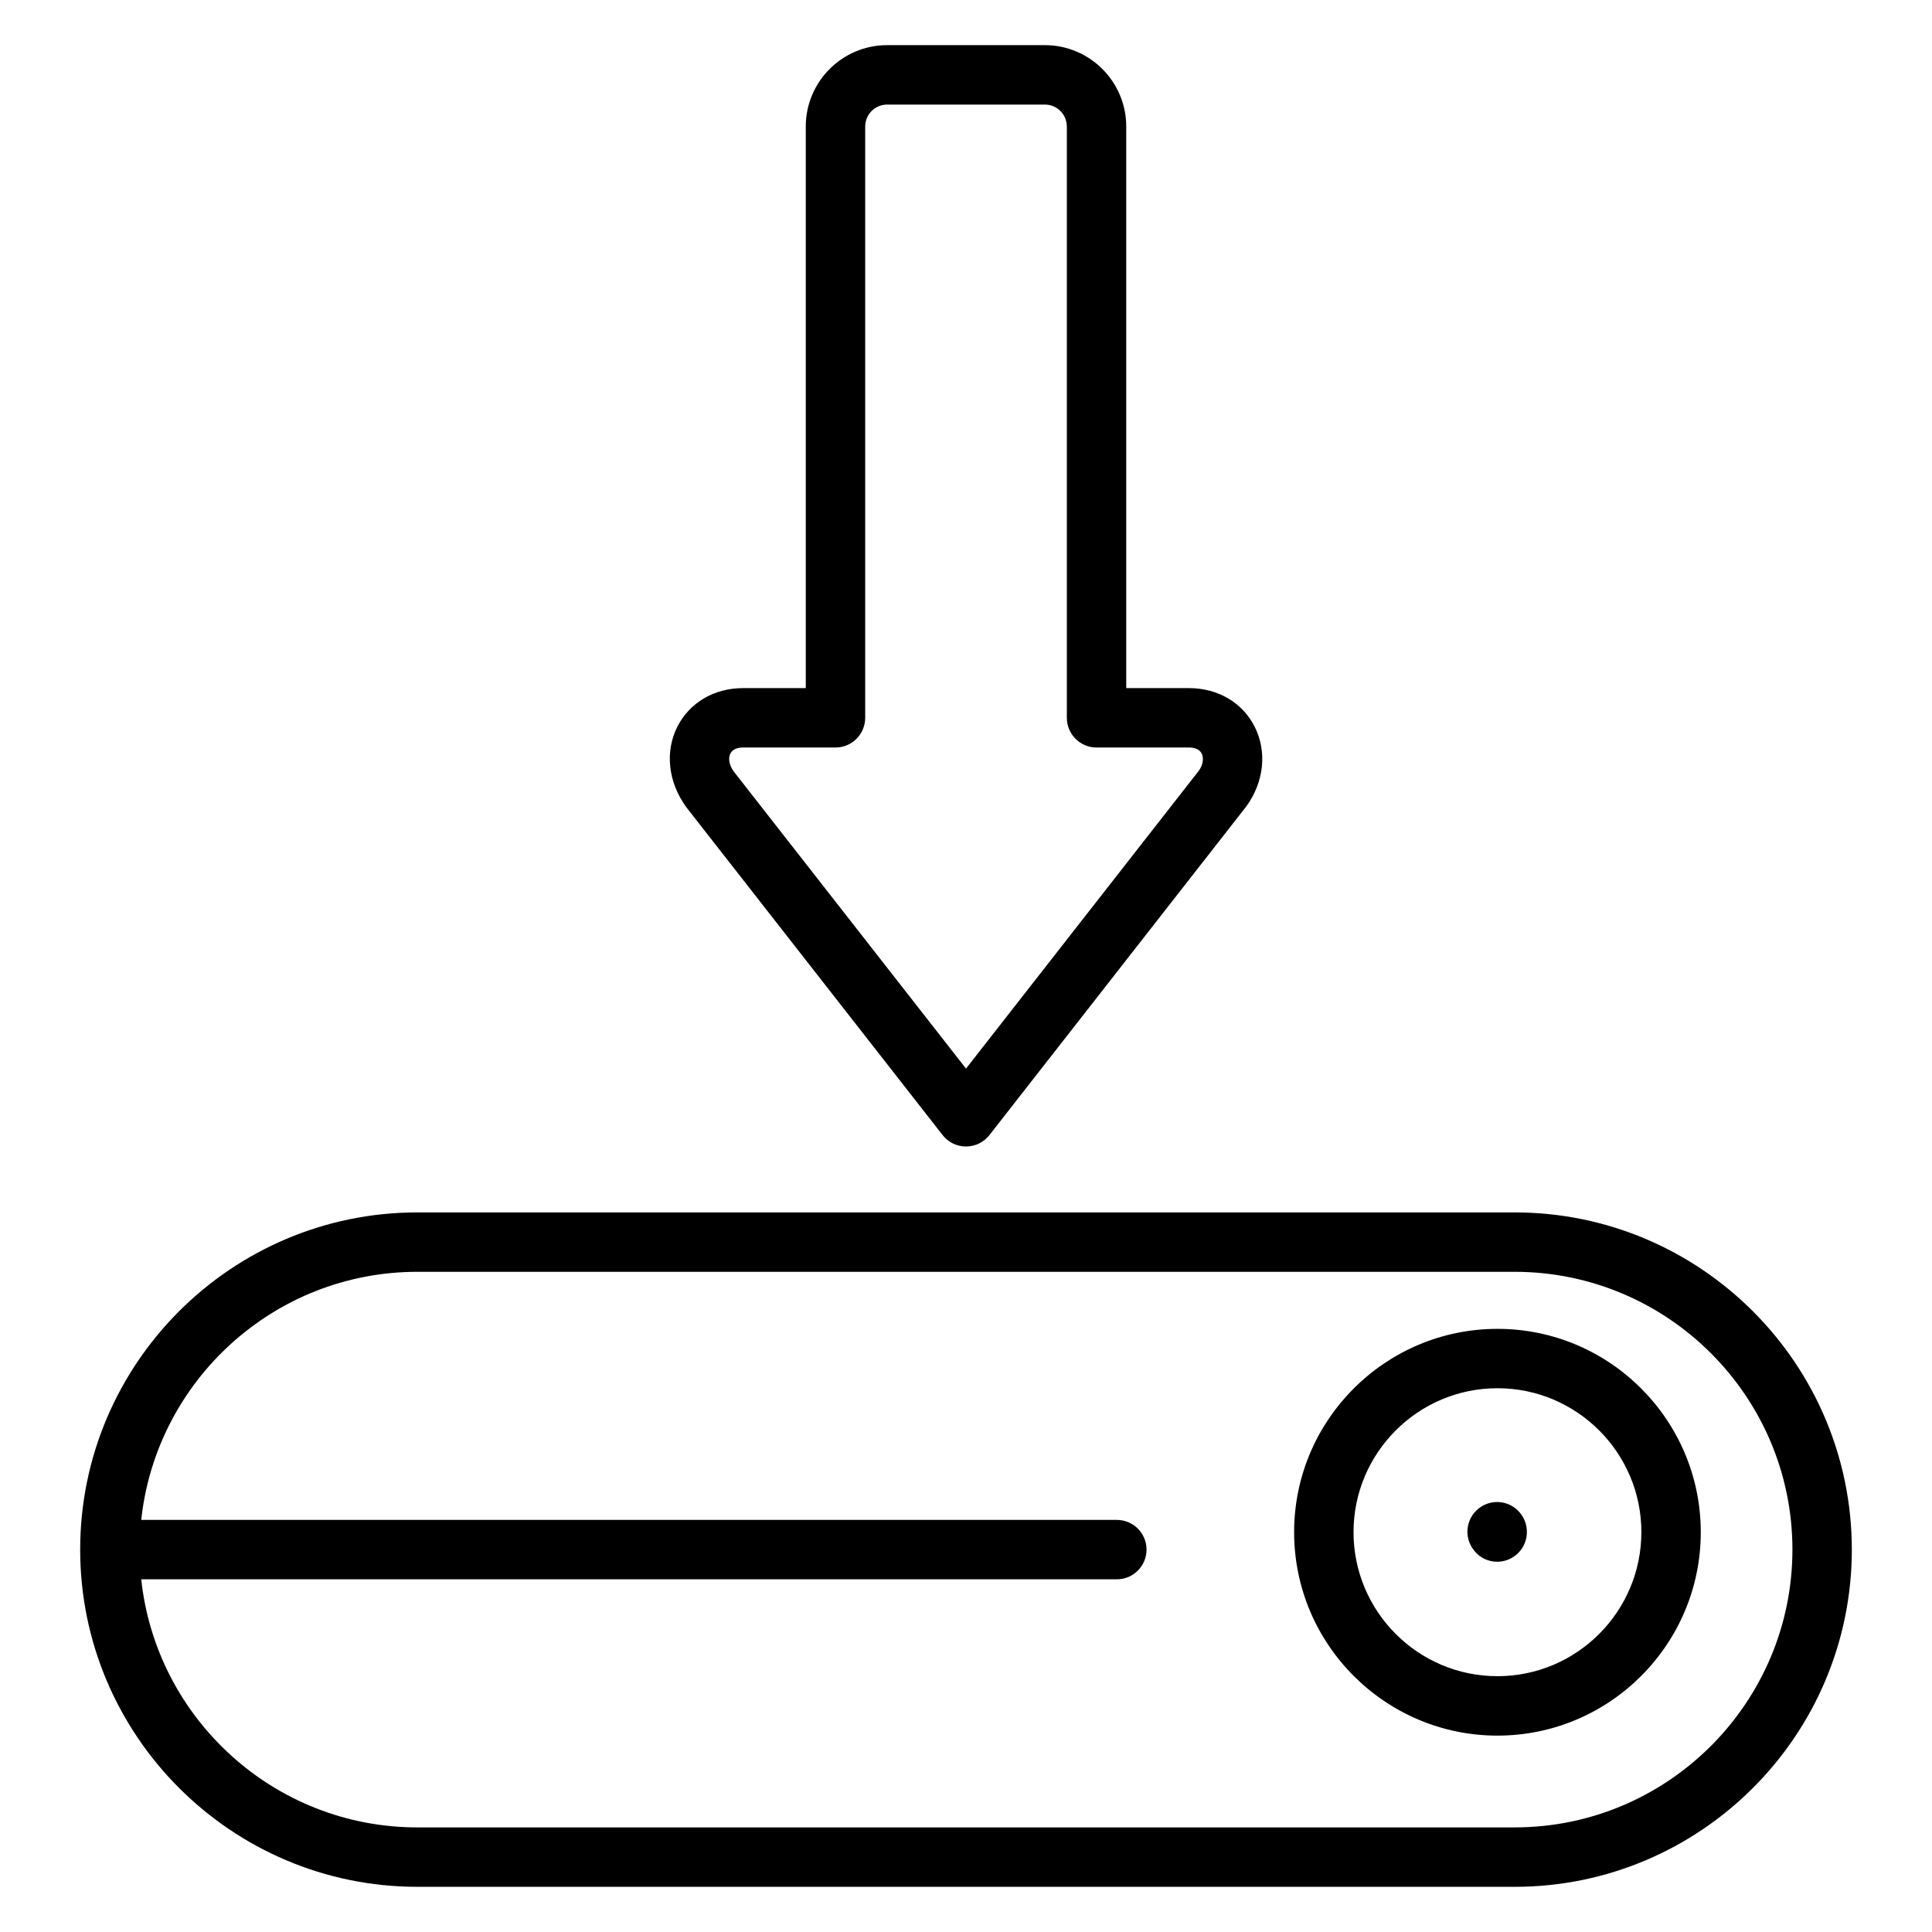
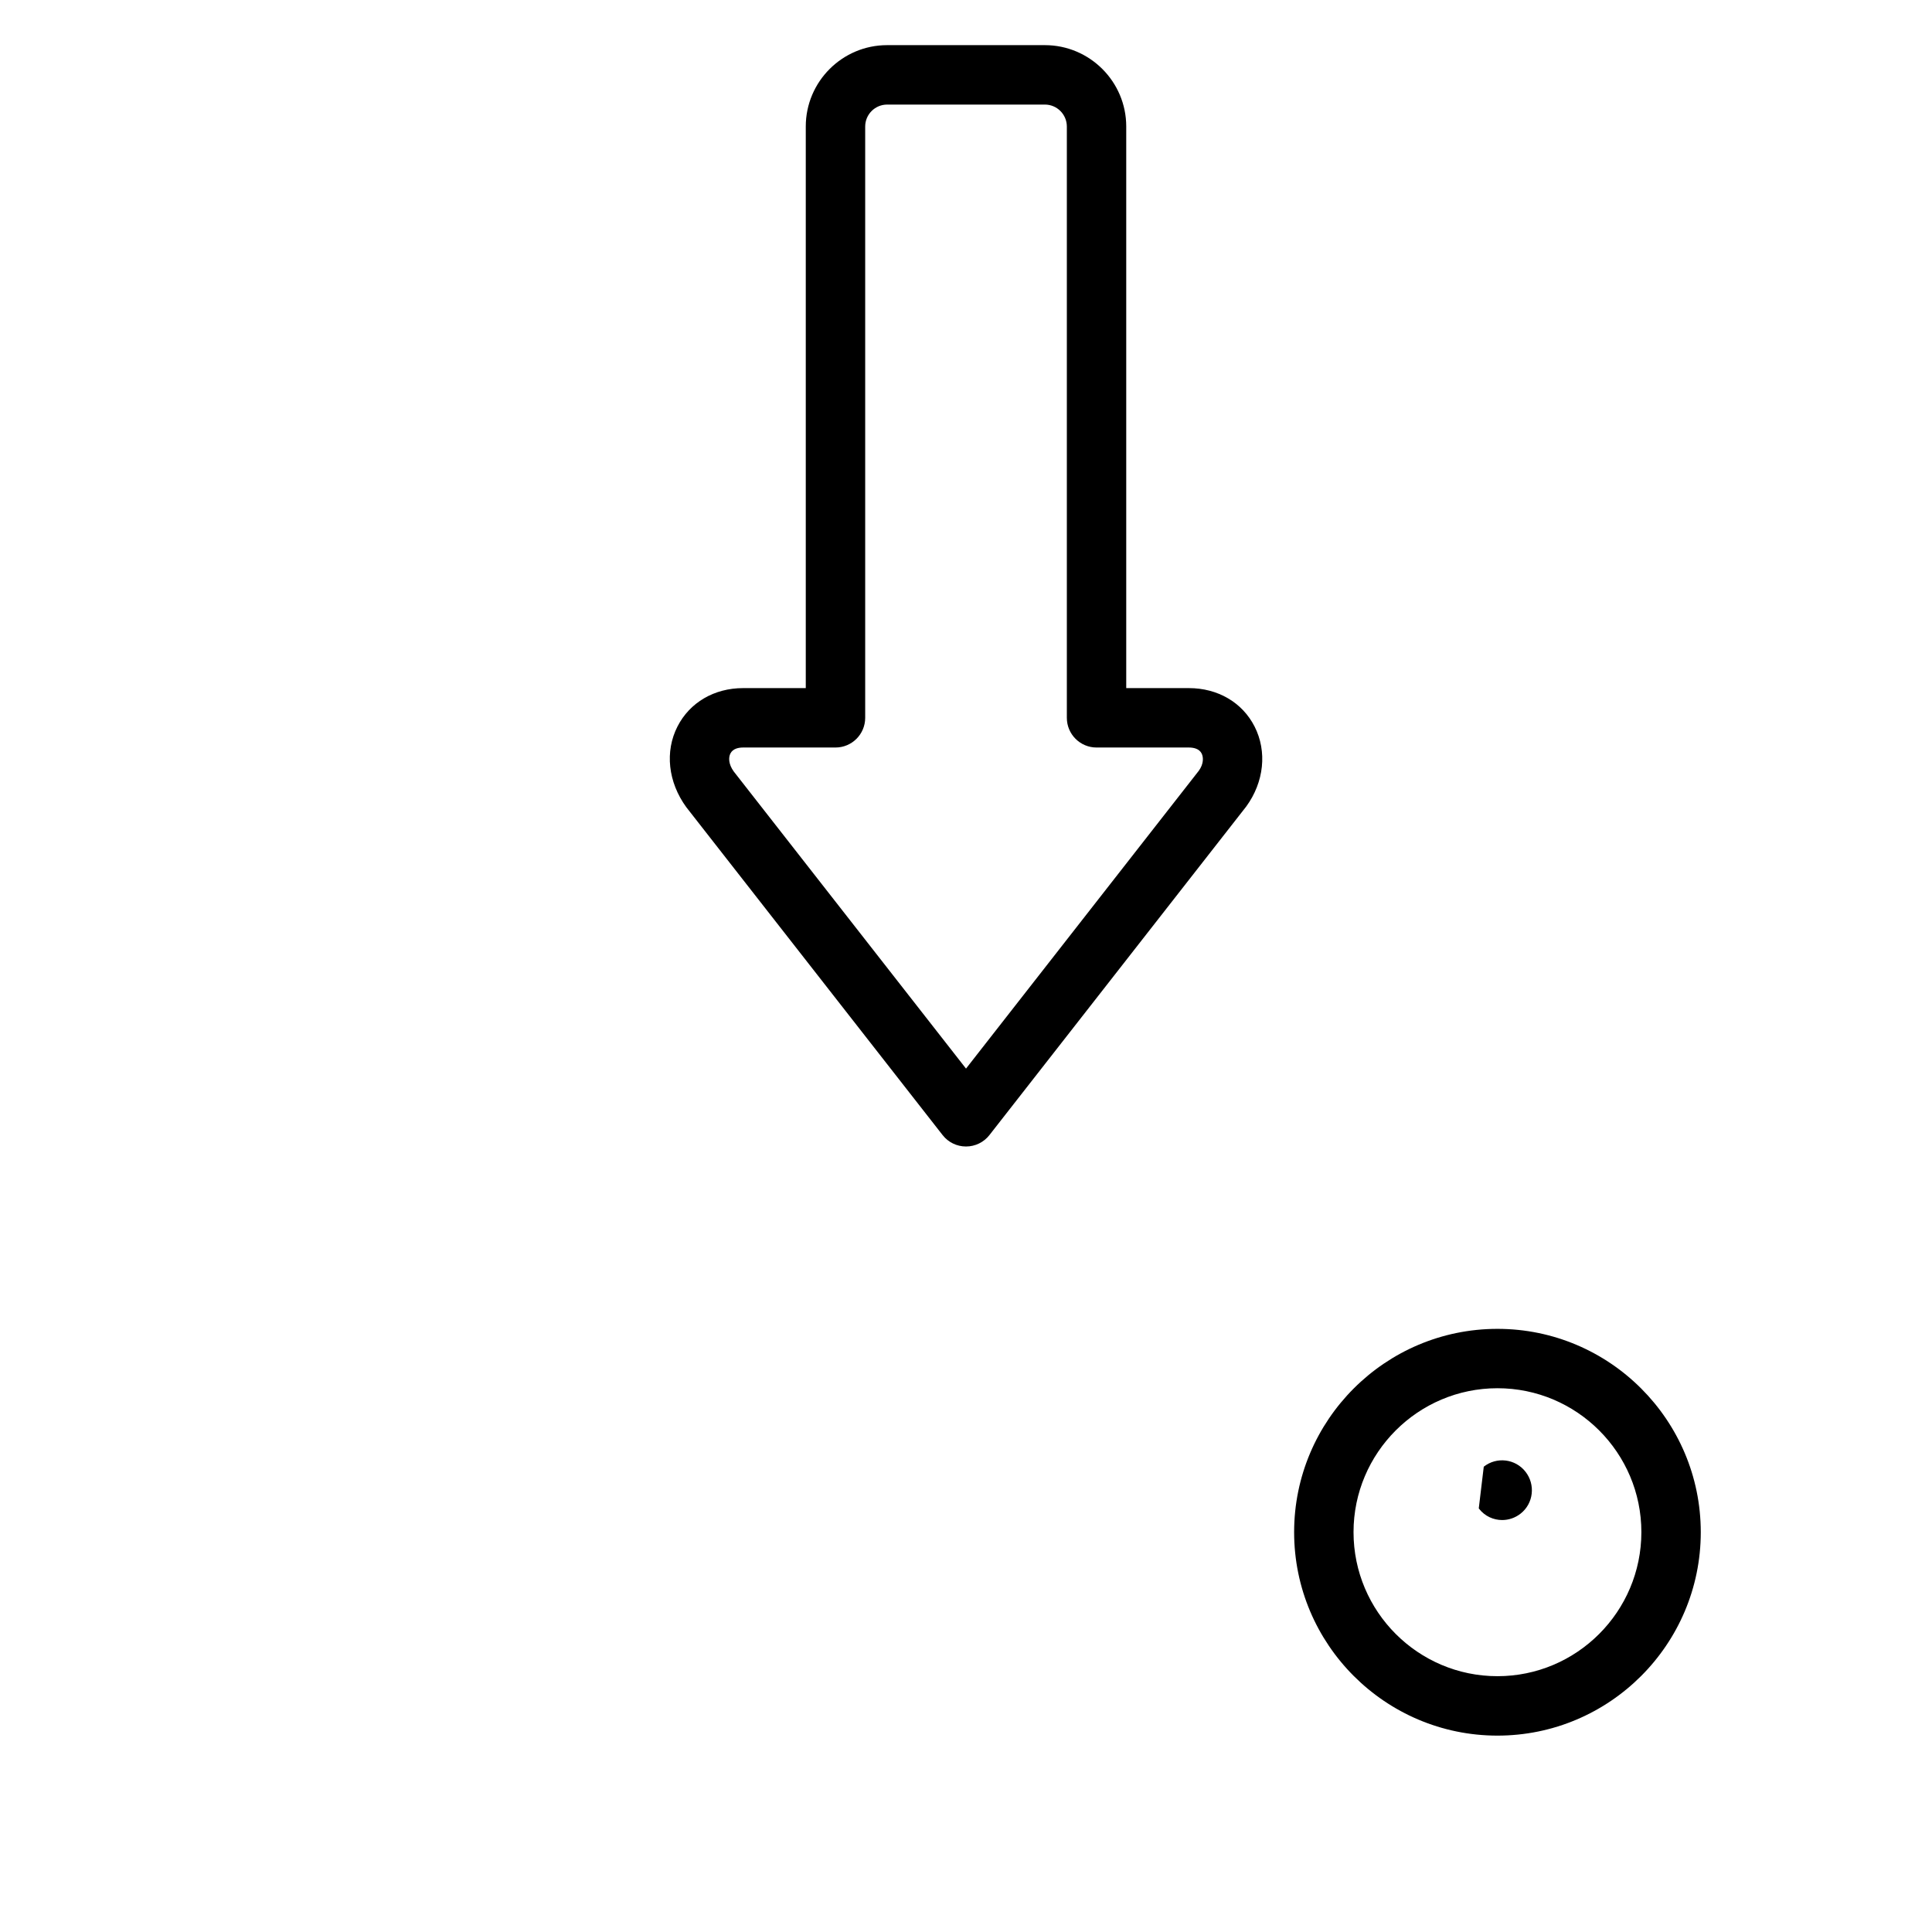
<svg xmlns="http://www.w3.org/2000/svg" fill="#000000" width="800px" height="800px" version="1.1" viewBox="144 144 512 512">
  <g>
-     <path d="m545.39 465.3h-290.78c-49.27 0-89.363 40.086-89.363 89.363 0.008 49.277 40.094 89.363 89.363 89.363h290.78c49.27 0 89.363-40.086 89.363-89.363-0.008-49.27-40.094-89.363-89.363-89.363zm0 162.98h-290.78c-37.926 0-69.234-28.844-73.18-65.746h258.54c4.352 0 7.871-3.527 7.871-7.871s-3.519-7.871-7.871-7.871l-258.54-0.004c3.945-36.902 35.25-65.746 73.18-65.746h290.78c40.59 0 73.621 33.023 73.621 73.621-0.012 40.594-33.035 73.617-73.625 73.617z" />
    <path d="m393.8 444.81c1.488 1.914 3.777 3.023 6.203 3.023s4.715-1.117 6.203-3.023l68.07-87.09c4.715-6.473 5.559-14.586 2.203-21.176-3.242-6.383-9.754-10.188-17.406-10.188h-16.609v-148.83c0-11.887-9.676-21.562-21.562-21.562h-41.809c-11.887 0-21.555 9.676-21.555 21.562v148.83h-16.609c-7.652 0-14.152 3.809-17.398 10.188-3.363 6.59-2.512 14.703 2.356 21.387zm-56.238-101.12c0.668-1.316 2.195-1.59 3.371-1.59h24.48c4.352 0 7.871-3.527 7.871-7.871v-156.7c0-3.203 2.613-5.816 5.816-5.816h41.809c3.203 0 5.816 2.613 5.816 5.816v156.7c0 4.344 3.519 7.871 7.871 7.871h24.48c1.164 0 2.707 0.277 3.371 1.582 0.512 1.008 0.543 2.785-0.738 4.559l-61.707 78.949-61.543-78.727c-1.441-1.984-1.41-3.762-0.898-4.769z" />
    <path d="m540.84 496.16c-29.711 0-53.883 24.168-53.883 53.883 0 29.727 24.168 53.914 53.883 53.914 29.719 0 53.883-24.184 53.883-53.914-0.004-29.715-24.172-53.883-53.883-53.883zm0 92.047c-21.035 0-38.141-17.121-38.141-38.172 0-21.027 17.105-38.141 38.141-38.141 21.035 0 38.141 17.105 38.141 38.141-0.008 21.051-17.105 38.172-38.141 38.172z" />
-     <path d="m535.89 543.74c-3.418 2.684-4.016 7.637-1.324 11.051l0.086 0.109c1.535 1.969 3.809 2.977 6.117 2.977 1.707 0 3.441-0.559 4.887-1.707 3.426-2.684 3.977-7.691 1.281-11.109-2.68-3.414-7.625-4.019-11.047-1.32z" />
+     <path d="m535.89 543.74l0.086 0.109c1.535 1.969 3.809 2.977 6.117 2.977 1.707 0 3.441-0.559 4.887-1.707 3.426-2.684 3.977-7.691 1.281-11.109-2.68-3.414-7.625-4.019-11.047-1.32z" />
  </g>
</svg>